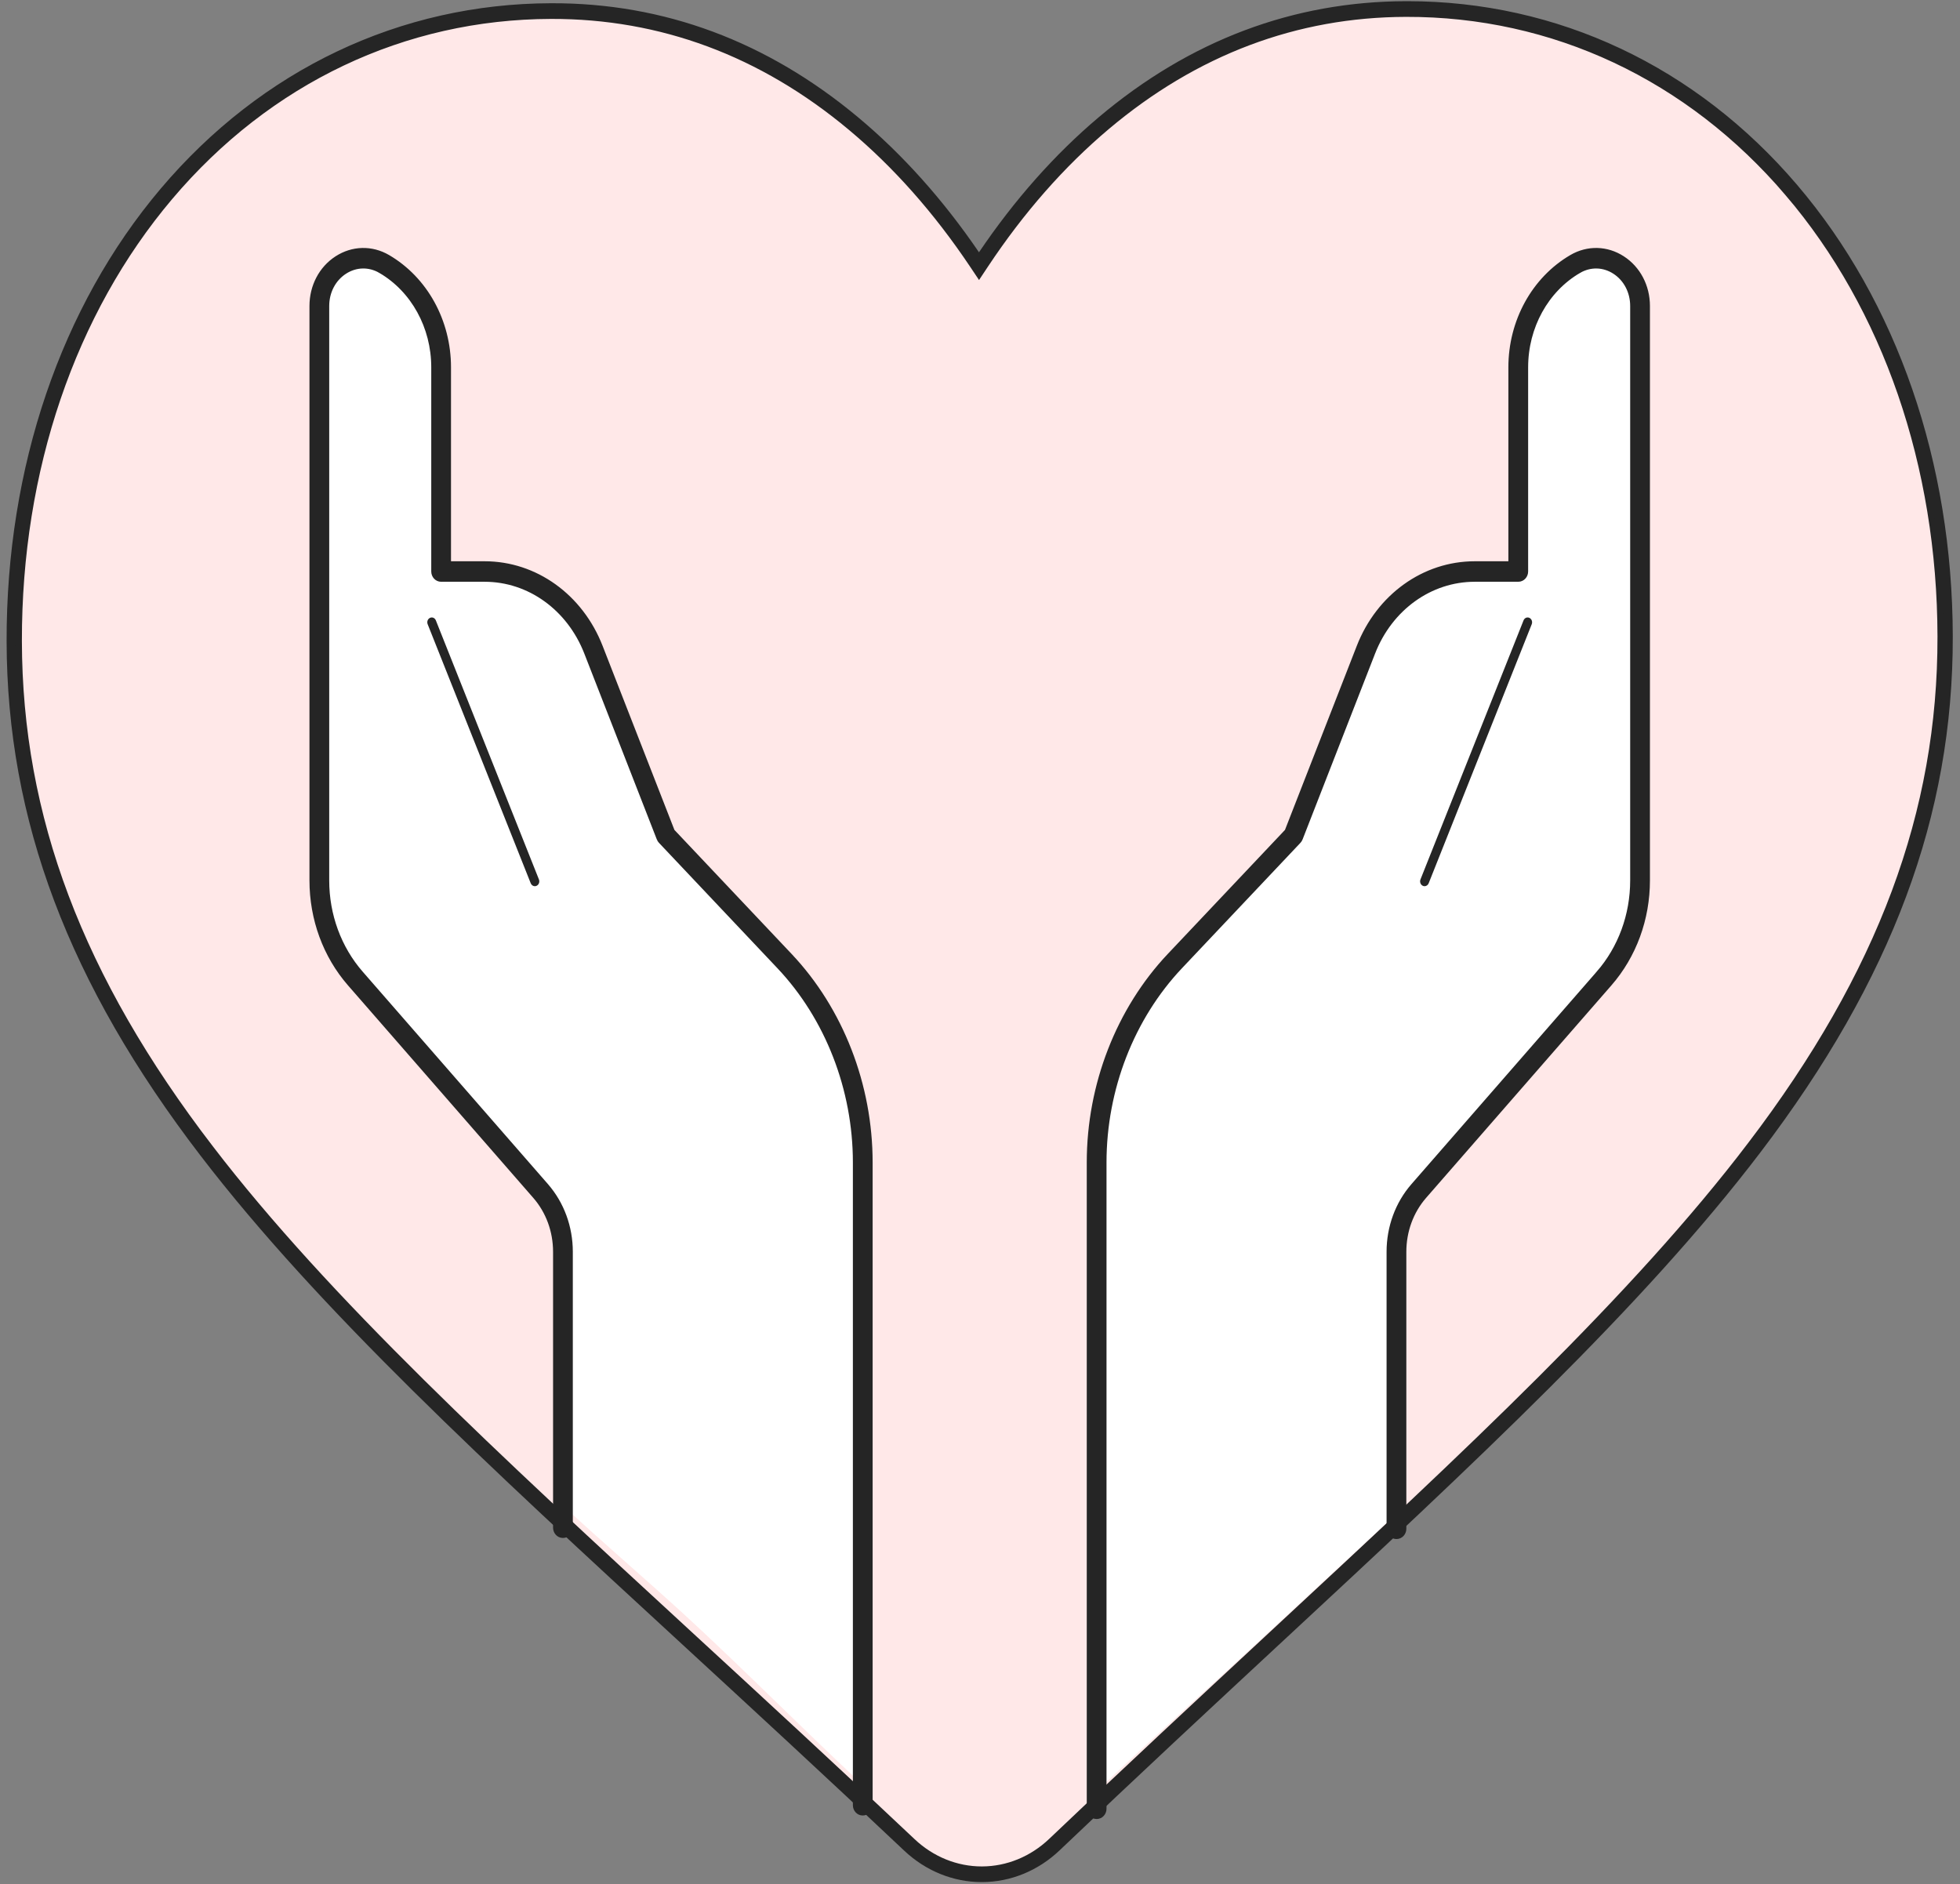
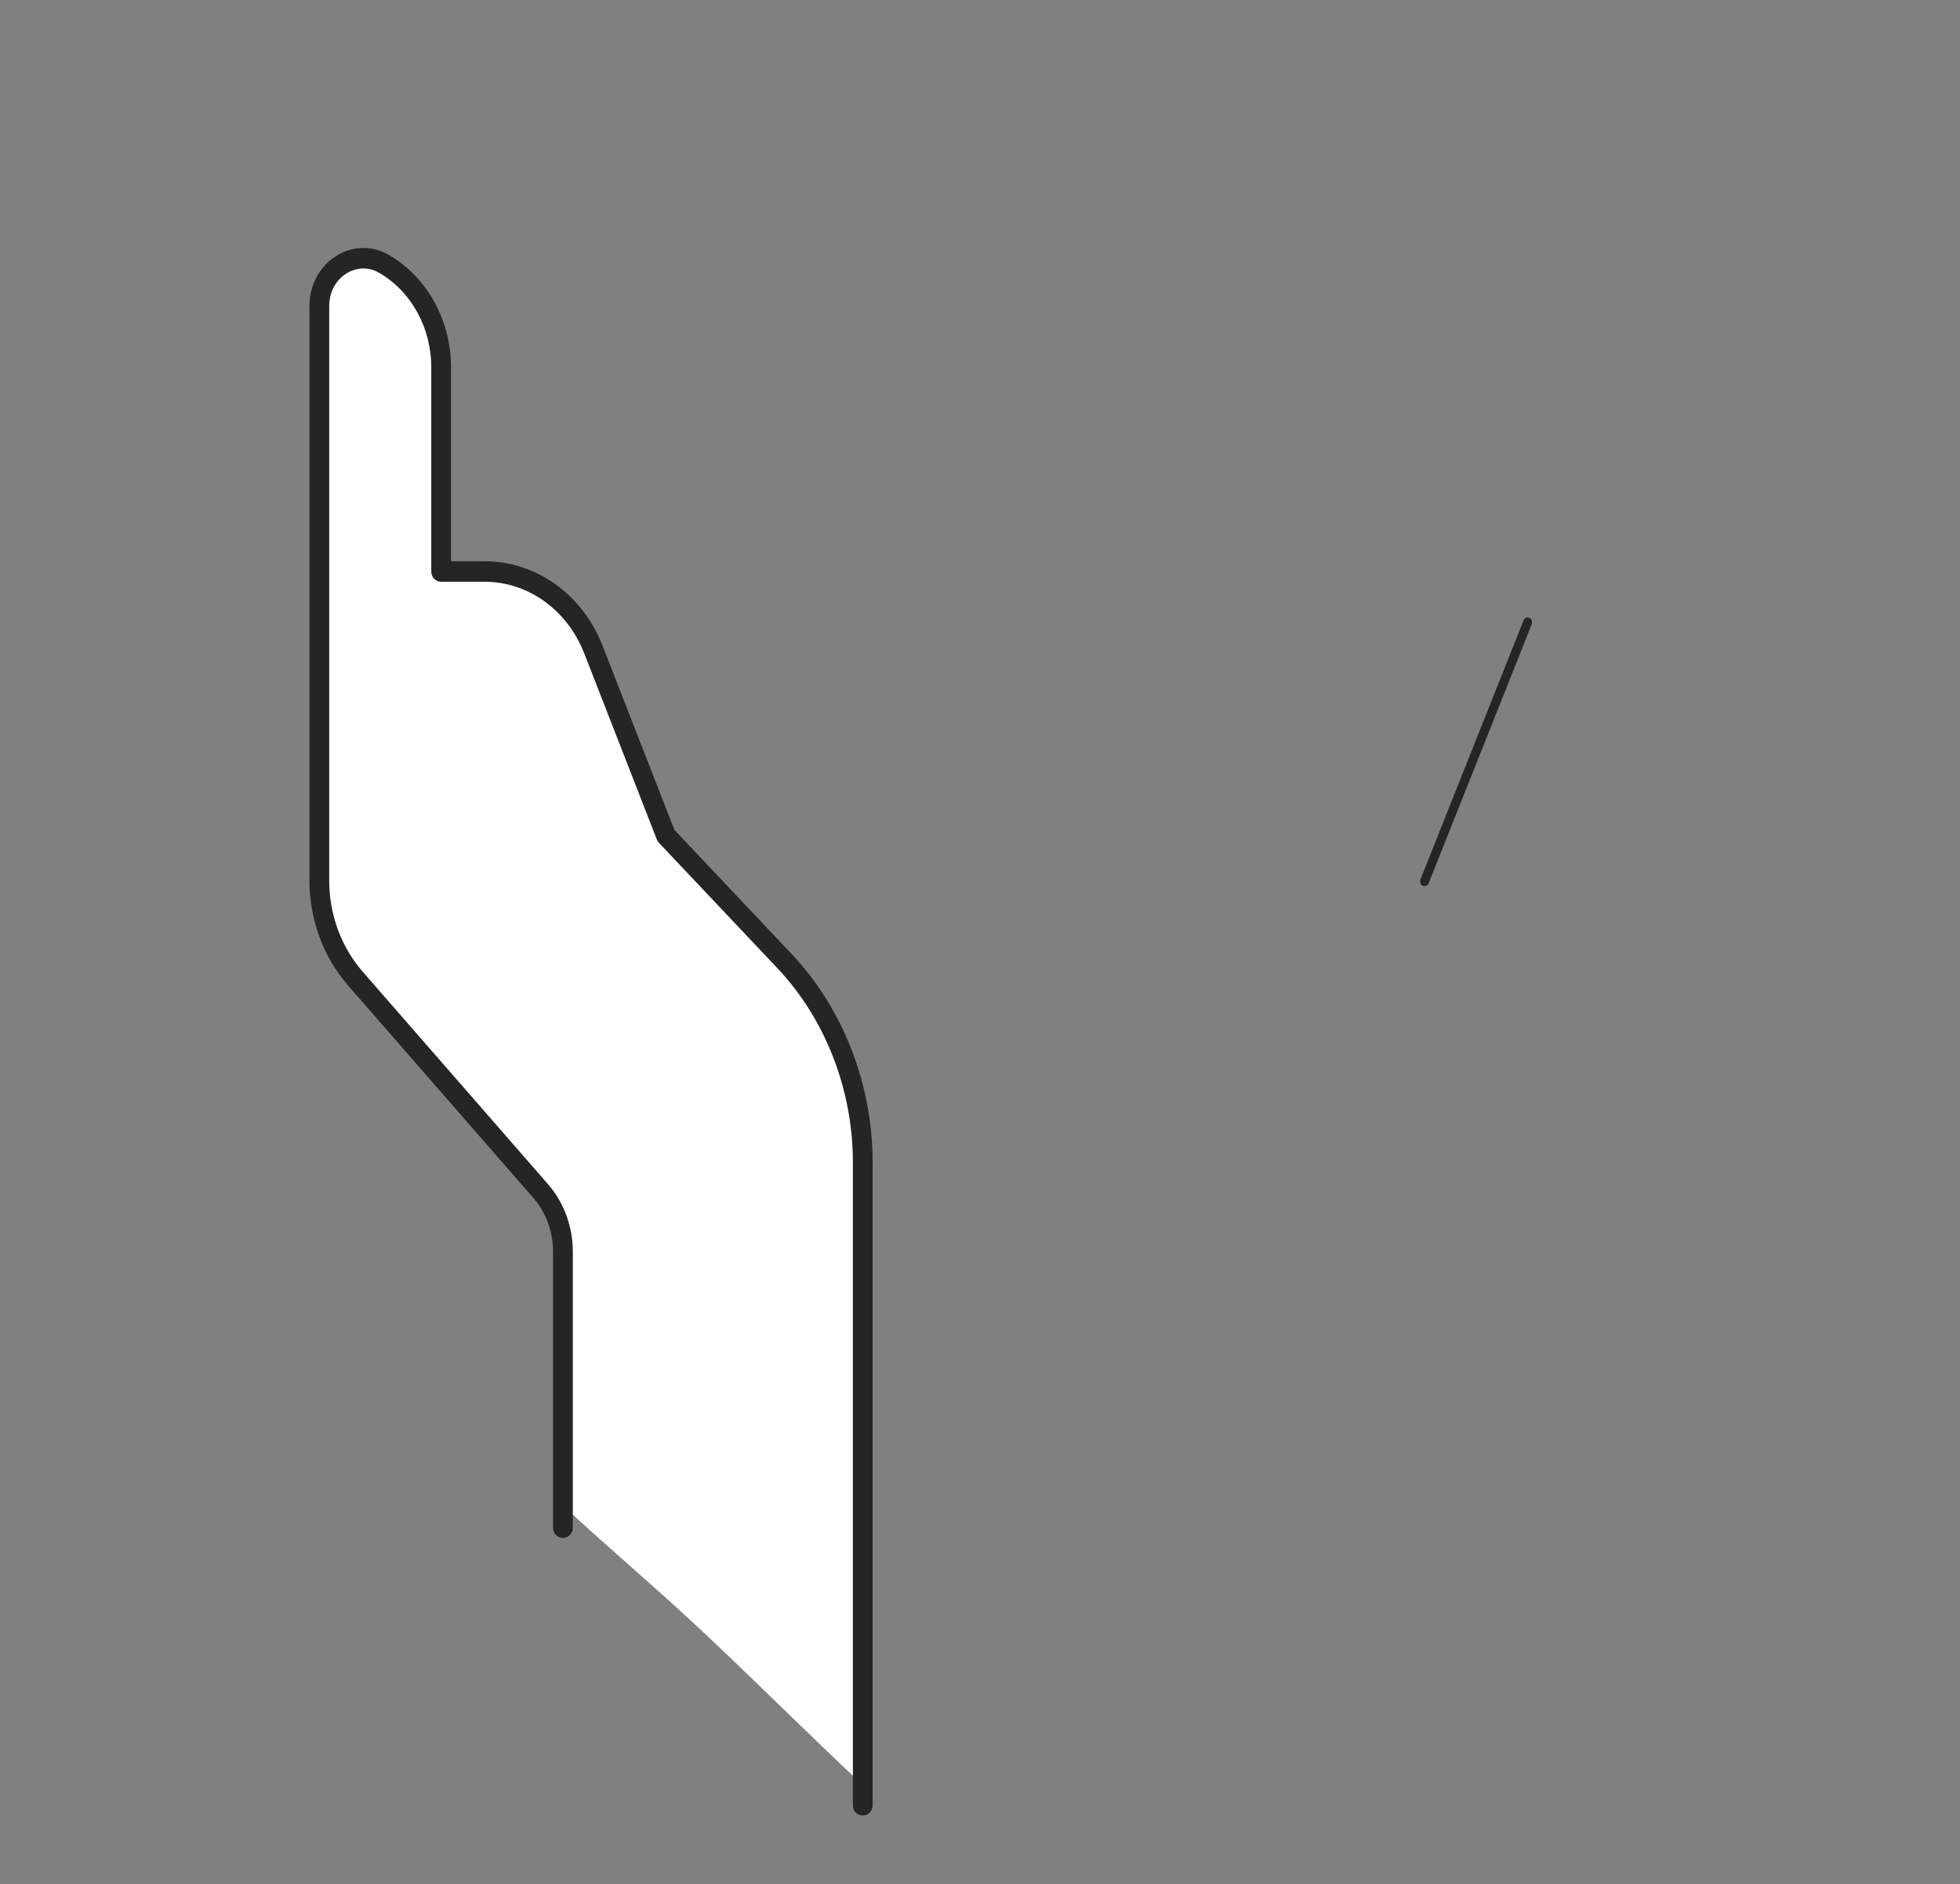
<svg xmlns="http://www.w3.org/2000/svg" width="181" height="174" viewBox="0 0 181 174" fill="none">
  <rect x="0" y="0" width="181" height="174" fill="#808080" stroke="none" />
-   <path d="M89.992 24.335L90.409 24.958L90.824 24.333C94.148 19.326 97.915 15.039 102.07 11.537C110.297 4.603 119.637 1.082 129.839 1.058C143.501 1.025 156.082 6.929 165.272 17.699L165.652 17.375L165.272 17.699C174.356 28.346 179.391 42.929 179.421 58.777C179.451 75.064 173.892 90 161.868 105.809L162.266 106.112L161.868 105.809C151.097 119.973 135.597 134.37 117.596 151.085L117.595 151.085L117.137 151.512C111.105 157.116 104.3 163.439 97.247 170.16L97.247 170.16C95.428 171.896 93.095 172.85 90.682 172.855C88.269 172.861 85.933 171.918 84.105 170.189L84.105 170.189C76.847 163.332 69.857 156.895 63.693 151.22C45.627 134.587 30.073 120.263 19.251 106.153L18.854 106.457L19.251 106.153C7.168 90.4 1.553 75.49 1.522 59.205C1.494 43.357 6.475 28.749 15.519 18.058C24.668 7.244 37.228 1.28 50.892 1.247C61.093 1.223 70.445 4.698 78.696 11.592C82.865 15.075 86.65 19.345 89.992 24.335Z" fill="#FFE8E8" stroke="#252525" />
-   <path d="M165.35 17.676C174.451 28.343 179.48 42.939 179.509 58.775C179.54 75.084 173.96 90.035 161.949 105.827C151.169 120.002 135.645 134.418 117.669 151.111L117.515 151.253C111.411 156.924 104.493 163.351 97.32 170.185C95.486 171.935 93.129 172.902 90.683 172.907C90.676 172.907 90.669 172.907 90.66 172.907C88.222 172.907 85.87 171.952 84.034 170.215C76.789 163.372 69.813 156.947 63.659 151.28L63.62 151.245C45.584 134.639 30.006 120.297 19.171 106.17C7.102 90.434 1.466 75.51 1.434 59.202C1.406 43.367 6.38 28.747 15.44 18.035C24.602 7.208 37.193 1.225 50.891 1.193C50.926 1.193 50.962 1.193 50.999 1.193C61.19 1.193 70.531 4.68 78.766 11.562C82.933 15.042 86.738 19.335 90.073 24.318C90.151 24.435 90.275 24.502 90.408 24.502C90.54 24.502 90.664 24.433 90.742 24.316C94.059 19.316 97.849 15.005 102.001 11.506C110.24 4.562 119.606 1.028 129.839 1.003C129.877 1.003 129.915 1.003 129.952 1.003C143.606 1.003 156.173 6.922 165.35 17.676ZM90.66 173.801C90.669 173.801 90.676 173.801 90.685 173.801C93.331 173.795 95.881 172.75 97.865 170.856C105.032 164.024 111.948 157.601 118.051 151.931L118.205 151.79C136.21 135.07 151.759 120.631 162.585 106.394C174.724 90.434 180.364 75.302 180.333 58.773C180.303 42.713 175.197 27.901 165.955 17.069C156.621 6.13 143.838 0.109 129.953 0.109C129.913 0.109 129.876 0.109 129.837 0.109C119.418 0.136 109.881 3.731 101.495 10.801C97.418 14.237 93.69 18.439 90.406 23.298C87.104 18.455 83.361 14.271 79.27 10.854C70.858 3.825 61.317 0.261 50.889 0.299C36.958 0.332 24.153 6.418 14.833 17.431C5.632 28.308 0.582 43.145 0.61 59.204C0.642 75.732 6.338 90.837 18.536 106.741C29.419 120.928 45.02 135.293 63.088 151.926L63.125 151.96C69.279 157.628 76.253 164.049 83.491 170.888C85.477 172.767 88.024 173.801 90.66 173.801Z" fill="#252525" />
-   <path d="M119.441 77.166L126.143 59.99C127.85 55.617 131.805 52.775 136.186 52.775H140.207V33.918C140.207 29.932 142.226 26.266 145.463 24.375C148.171 22.795 151.455 24.922 151.455 28.256V81.298C151.455 84.668 150.264 87.91 148.128 90.361L131.019 109.981C129.696 111.5 128.958 113.509 128.958 115.597V139.771C125.408 143.109 121.211 146.959 117.42 150.48C112.323 155.214 107.179 159.817 101.271 165.402V107.343C101.271 100.343 103.876 93.64 108.495 88.75L119.441 77.166Z" fill="white" />
  <path d="M35.481 24.374C38.719 26.264 40.737 29.93 40.737 33.916V52.774H44.758C49.138 52.774 53.094 55.615 54.801 59.989L61.503 77.164L72.449 88.749C77.069 93.638 79.673 100.341 79.673 107.342L79.528 164.699C73.746 159.281 68.532 154.012 63.535 149.41C59.621 145.808 55.644 142.441 51.986 139.03V115.596C51.986 113.508 51.248 111.498 49.925 109.98L32.816 90.359C30.68 87.909 29.49 84.667 29.49 81.296V28.254C29.49 24.92 32.772 22.794 35.481 24.374Z" fill="white" />
  <path d="M131.554 81.836C131.714 81.836 131.865 81.734 131.933 81.566L141.451 57.643C141.541 57.416 141.445 57.154 141.235 57.056C141.026 56.958 140.784 57.062 140.694 57.29L131.176 81.211C131.086 81.437 131.182 81.7 131.391 81.798C131.444 81.824 131.5 81.836 131.554 81.836Z" fill="#252525" />
  <path d="M44.758 52.08H41.399V33.919C41.399 29.68 39.26 25.787 35.802 23.767L35.802 23.767C34.319 22.903 32.566 22.946 31.122 23.881C29.681 24.814 28.828 26.453 28.828 28.257V81.299C28.828 84.856 30.068 88.243 32.327 90.833L49.436 110.454C50.652 111.848 51.324 113.674 51.324 115.598V141.076C51.324 141.442 51.601 141.773 51.986 141.773C52.37 141.773 52.648 141.442 52.648 141.076V115.598C52.648 113.328 51.855 111.166 50.413 109.512L50.413 109.511L33.303 89.891C31.272 87.561 30.152 84.51 30.152 81.299V28.257C30.152 26.928 30.779 25.739 31.817 25.068C32.852 24.398 34.098 24.368 35.159 24.987L35.285 24.771L35.159 24.987C38.185 26.753 40.075 30.174 40.075 33.919V52.776C40.075 53.14 40.351 53.473 40.737 53.473H44.758C48.87 53.473 52.577 56.126 54.19 60.257L60.89 77.432L60.89 77.433C60.923 77.516 60.972 77.593 61.034 77.658C61.034 77.658 61.035 77.659 61.035 77.659L71.98 89.244C76.445 93.971 79.011 100.568 79.011 107.344V166.706C79.011 167.072 79.289 167.402 79.673 167.402C80.058 167.402 80.335 167.072 80.335 166.706V107.344C80.335 100.206 77.634 93.251 72.918 88.26L72.736 88.431L72.918 88.26L62.065 76.774L55.414 59.728C53.605 55.091 49.428 52.08 44.758 52.08Z" fill="#252525" stroke="#252525" stroke-width="0.5" />
-   <path d="M49.389 81.836C49.444 81.836 49.499 81.824 49.554 81.798C49.763 81.7 49.858 81.437 49.768 81.211L40.25 57.29C40.16 57.062 39.918 56.958 39.709 57.056C39.499 57.154 39.403 57.416 39.493 57.643L49.011 81.566C49.078 81.734 49.23 81.836 49.389 81.836Z" fill="#252525" />
-   <path d="M120.054 77.434L120.054 77.433L126.754 60.257C128.367 56.126 132.073 53.473 136.185 53.473H140.206C140.591 53.473 140.869 53.14 140.869 52.776V33.919C140.869 30.174 142.759 26.753 145.785 24.988L145.659 24.772L145.785 24.988C146.846 24.368 148.092 24.398 149.127 25.068L149.127 25.068C150.165 25.739 150.792 26.929 150.792 28.257V81.299C150.792 84.51 149.671 87.563 147.64 89.891L147.828 90.055L147.64 89.891L130.531 109.512C129.089 111.166 128.296 113.328 128.296 115.599V141.176C128.296 141.542 128.574 141.873 128.958 141.873C129.343 141.873 129.621 141.542 129.621 141.176V115.599C129.621 113.674 130.292 111.848 131.507 110.454C131.507 110.454 131.507 110.454 131.507 110.454L148.616 90.834C150.875 88.244 152.117 84.856 152.117 81.299V28.257C152.117 26.453 151.263 24.814 149.821 23.881C148.377 22.944 146.624 22.903 145.142 23.768L145.142 23.768C141.683 25.787 139.544 29.68 139.544 33.919V52.08H136.185C131.517 52.08 127.339 55.091 125.53 59.728L118.879 76.774L108.025 88.26L108.024 88.26C103.31 93.253 100.609 100.206 100.609 107.344V167.03C100.609 167.396 100.886 167.727 101.271 167.727C101.655 167.727 101.933 167.396 101.933 167.03V107.344C101.933 100.568 104.499 93.971 108.964 89.244L119.909 77.659C119.909 77.659 119.91 77.658 119.91 77.658C119.972 77.594 120.021 77.516 120.054 77.434Z" fill="#252525" stroke="#252525" stroke-width="0.5" />
</svg>